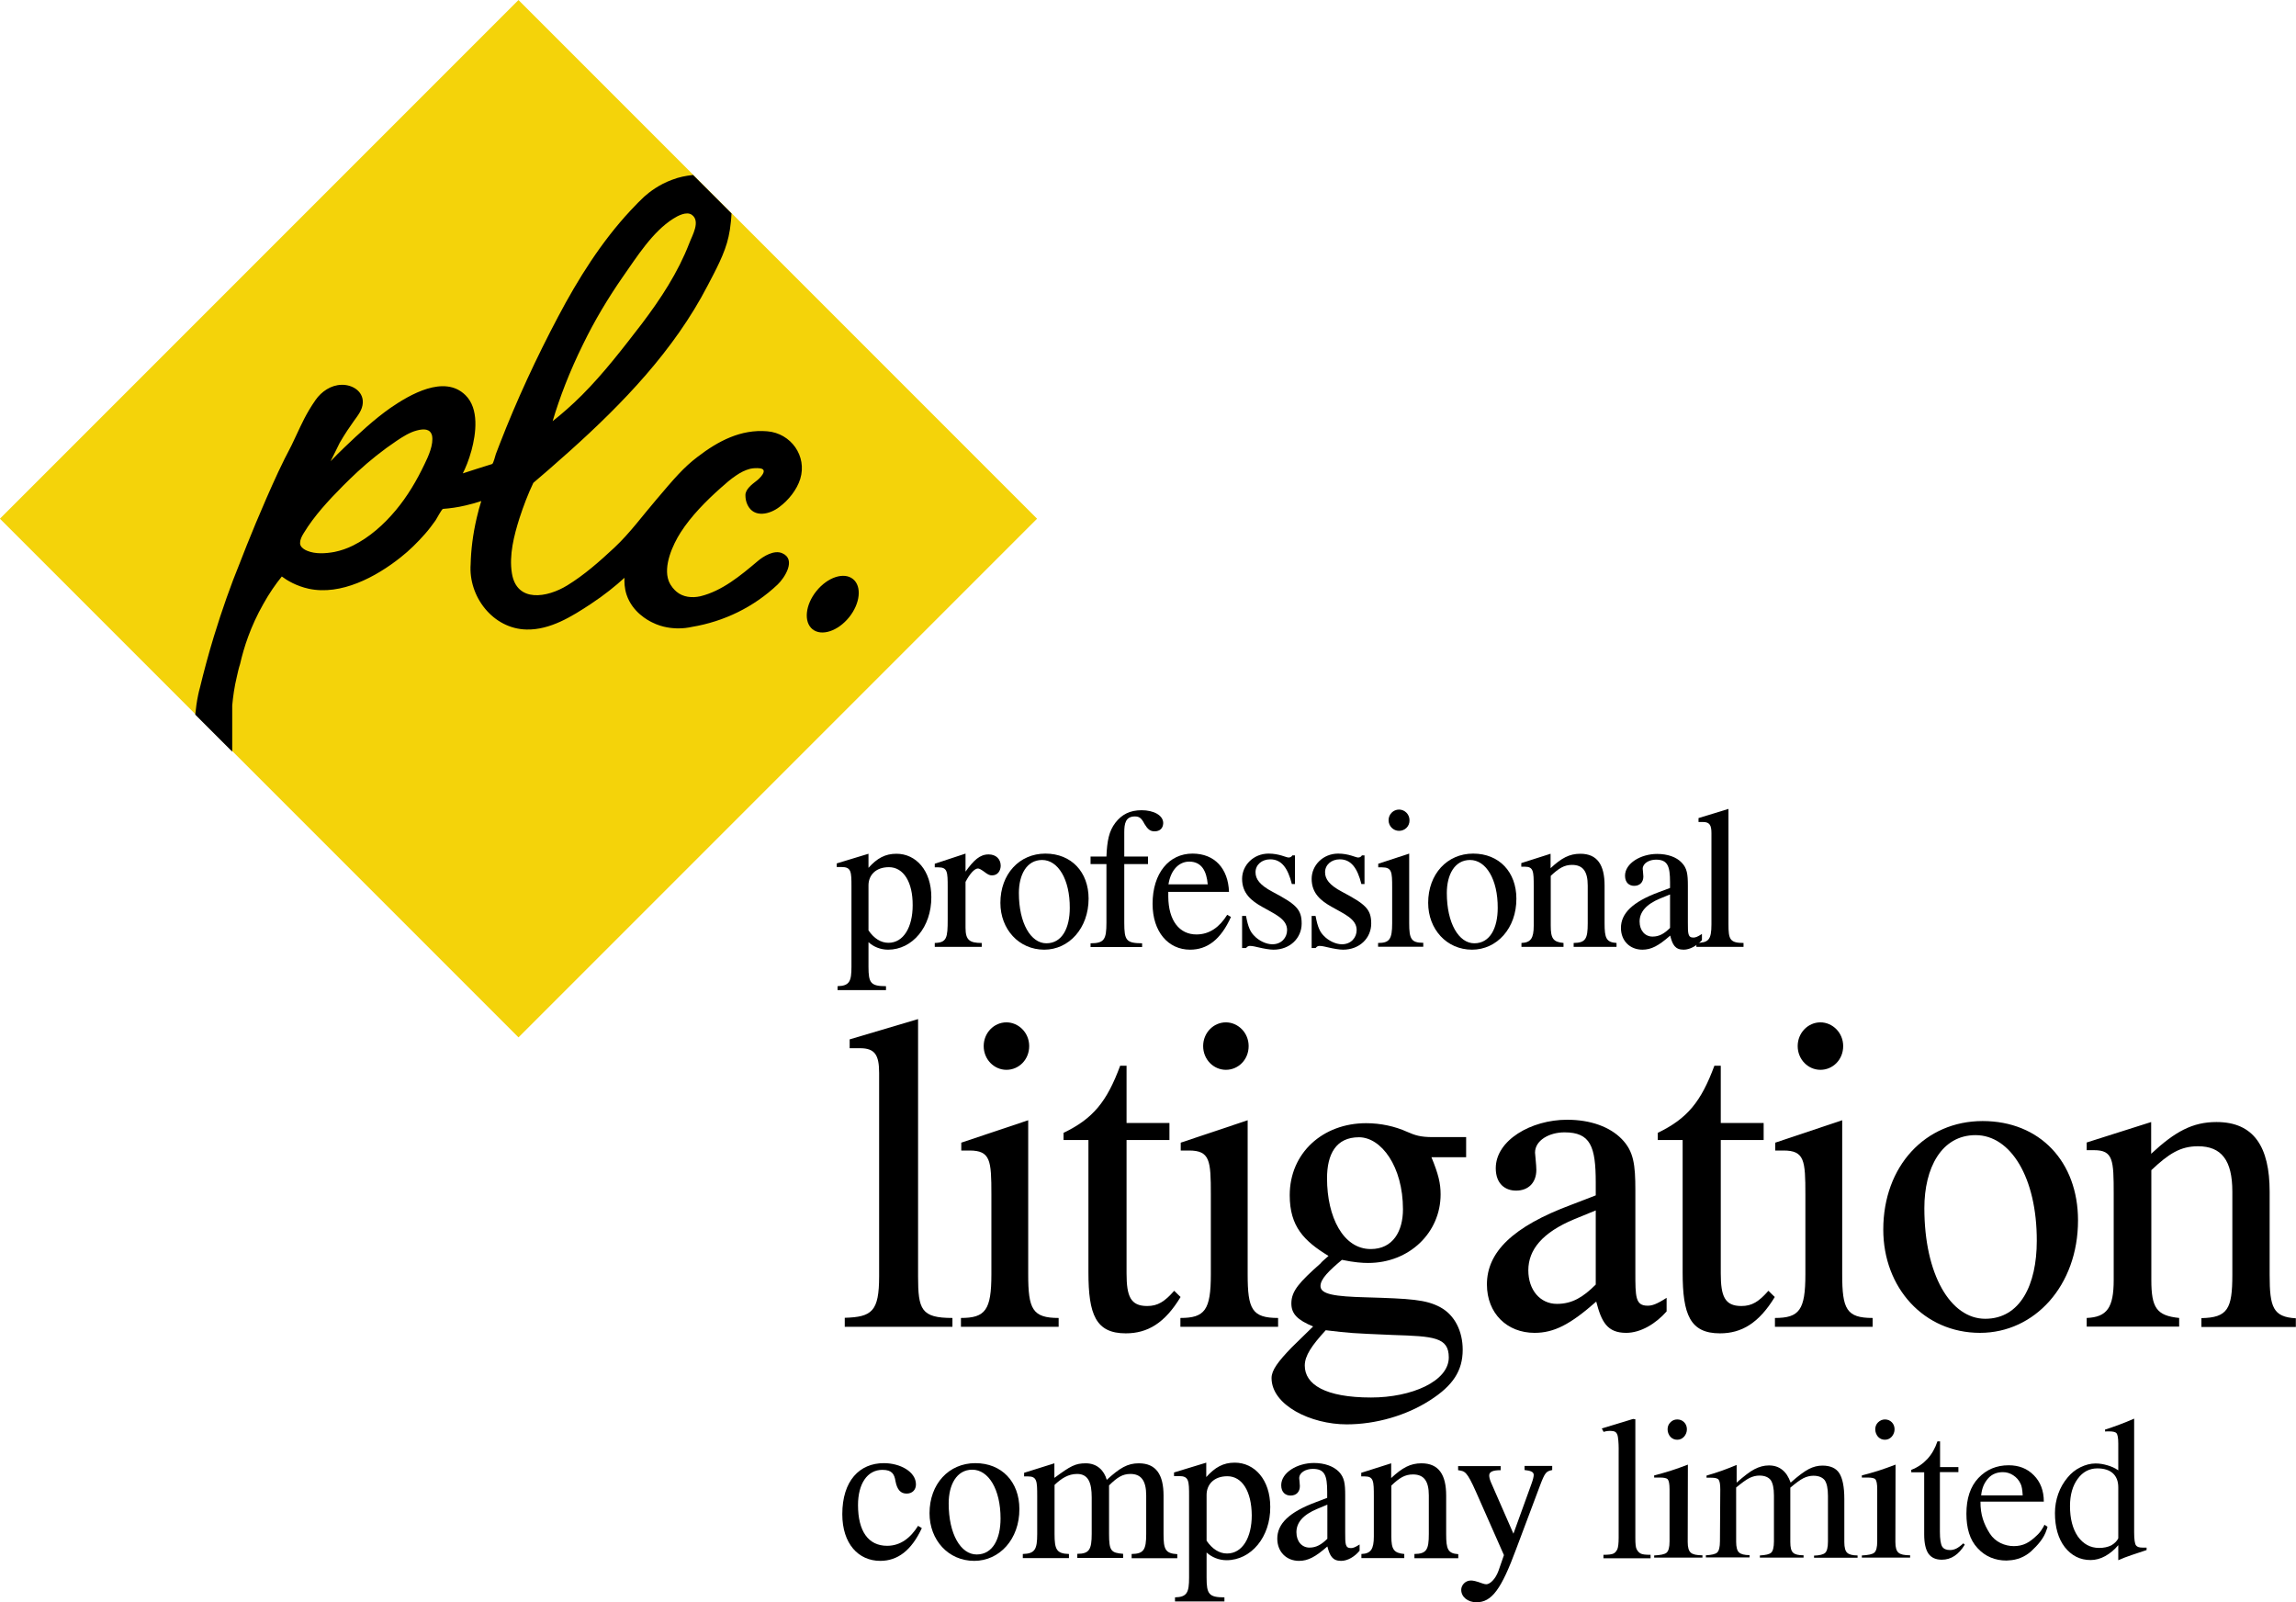
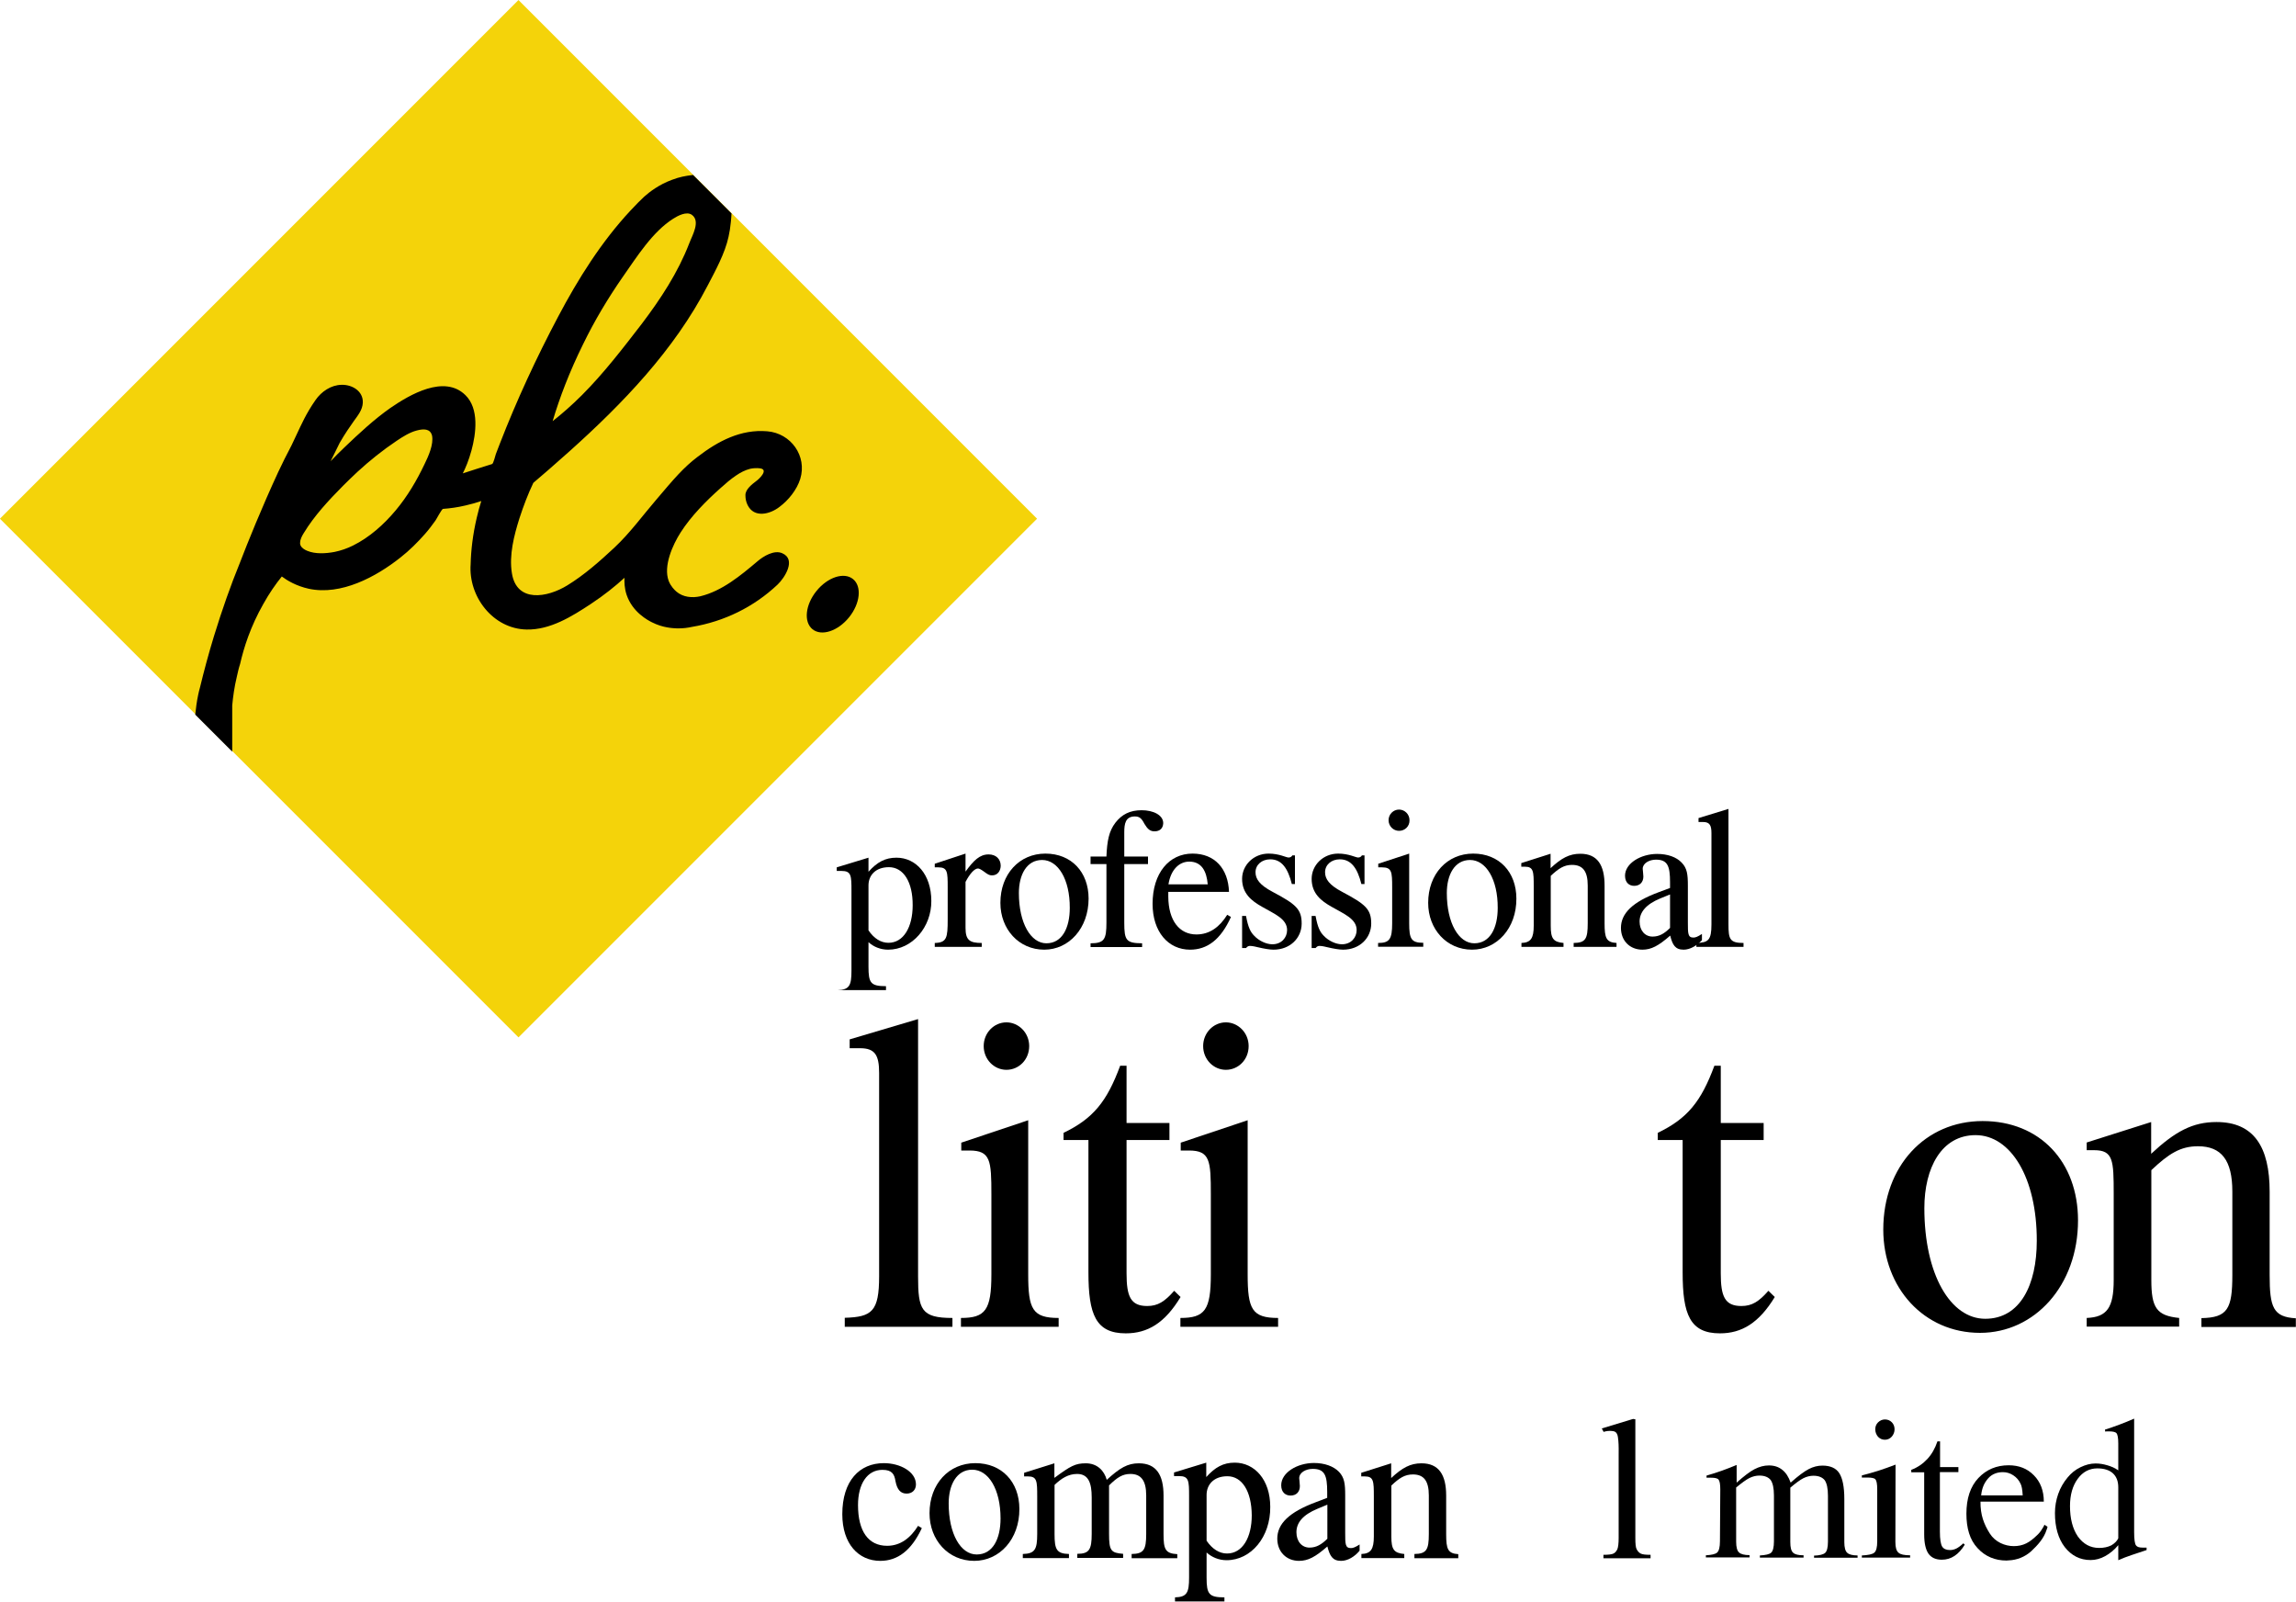
<svg xmlns="http://www.w3.org/2000/svg" version="1.1" id="Layer_1" x="0px" y="0px" viewBox="0 0 1403 978.8" style="enable-background:new 0 0 1403 978.8;" xml:space="preserve">
  <style type="text/css">
	.st0{fill:#F4D30A;}
</style>
-   <path d="M542.7,580.2c-4.7,0-9-1.8-12-4.6v15c0,9.9,1.3,11.9,10.7,11.9v2.4h-29.6v-2.4c7.3-0.2,8.5-2.9,8.5-11.9v-48.8  c0-9.3-0.1-12.1-6.1-12.1h-2.9v-2.2l19.4-5.9v8.6c5.3-5.9,10.2-8.6,17.1-8.6c11.9,0,21.3,10.2,21.3,26.5  C569.2,566.3,557.5,580.2,542.7,580.2z M543.2,529.8c-8.4,0-12.5,5.2-12.5,11.1v27.5c3.4,5,7.6,7.6,12.2,7.6  c9.3,0,14.8-9.7,14.8-22.9C557.8,538.9,552.1,529.8,543.2,529.8z" />
+   <path d="M542.7,580.2c-4.7,0-9-1.8-12-4.6v15c0,9.9,1.3,11.9,10.7,11.9v2.4h-29.6c7.3-0.2,8.5-2.9,8.5-11.9v-48.8  c0-9.3-0.1-12.1-6.1-12.1h-2.9v-2.2l19.4-5.9v8.6c5.3-5.9,10.2-8.6,17.1-8.6c11.9,0,21.3,10.2,21.3,26.5  C569.2,566.3,557.5,580.2,542.7,580.2z M543.2,529.8c-8.4,0-12.5,5.2-12.5,11.1v27.5c3.4,5,7.6,7.6,12.2,7.6  c9.3,0,14.8-9.7,14.8-22.9C557.8,538.9,552.1,529.8,543.2,529.8z" />
  <path d="M606.2,534.8c-1.7,0-2.5-0.5-5.2-2.5c-1.7-1.2-2.7-1.7-3.4-1.7c-2.2,0-5.1,3.4-7.6,8.2v28c0,7.5,2.4,9.3,9.9,9.3v2.4h-28.7  v-2.4c7.4-0.2,7.9-3.2,7.9-14.4V542c0-9.3-0.1-12.1-5.7-12.1h-2.2v-2.2l18.8-6.2v11c5-6.9,8.7-10.5,14.1-10.5c4.6,0,7.4,2.9,7.4,7  C611.4,532,609.7,534.8,606.2,534.8z" />
  <path d="M638.1,580.2c-15.5,0-26.8-12.5-26.8-28.6c0-17.6,11.6-30.1,27.5-30.1c15.9,0,26.4,11.3,26.4,27.5  C665.2,567.1,653.2,580.2,638.1,580.2z M636.8,525.4c-9.5,0-14.2,9.1-14.2,20.2c0,18.4,7.3,30.7,16.8,30.7c9.7,0,14.3-9.5,14.3-21.6  C653.8,537.2,646.5,525.4,636.8,525.4z" />
  <path d="M705.5,507.9c-2.7,0-4.2-1.3-6.2-4.6c-1.7-3.3-3-4.5-5.8-4.5c-5.8,0-6.5,4.5-6.5,9.7v14.8h14.5v4.6H687v35.8  c0,10.9,1.2,12.5,10.9,12.6v2.3h-31.5v-2.3c8.4,0,9.7-2.4,9.7-12.6v-35.8h-9.7v-4.6h9.7c0.4-9.5,1.5-15.5,5.5-20.7  c3.9-5,8.8-7.6,16-7.6s13.2,3,13.2,7.9C710.7,506,708.8,507.9,705.5,507.9z" />
  <path d="M727.2,580.2c-13.3,0-22.9-10.9-22.9-28c0-18.8,10.1-30.7,24.4-30.7c13.6,0,21.8,9.2,22.3,23.4h-37.1v2.9  c0.1,14.8,6.9,23.1,17.2,23.1c8.1,0,14.2-4.6,18.8-12l2.3,1.3C745.9,574.2,737.6,580.2,727.2,580.2z M726.7,526.4  c-6.2,0-11.3,5-12.7,13.9h24C737.3,532.1,734.2,526.4,726.7,526.4z" />
  <path d="M778.2,580.2c-2.3,0-5.8-0.6-9.6-1.5c-3.3-0.8-4.2-0.8-4.8-0.8c-0.8,0-1.5,0.2-2.4,1.3h-2.4v-19.6h2.4c1.3,7,2.7,9.8,5,12.1  c2.8,3,7.3,5.2,11.1,5.2c5.6,0,9-4.1,9-8.7c0-6.9-7.9-9.9-15.3-14.2c-6.4-3.6-12.2-8.1-12.2-17.1c0-8.2,6.9-15.4,16.2-15.4  c6.5,0,10.7,2.4,12.2,2.4c1.2,0,1.9-0.6,2.3-1.3h1.6v17.5h-1.9c-2.4-9.6-6.2-15.1-13.2-15.1c-5.1,0-9,3.3-9,7.9  c0,4.1,2.5,7.8,10.5,12c14.1,7.5,17.7,10.5,17.7,19.3C795.4,573.1,788.3,580.2,778.2,580.2z" />
  <path d="M820.7,580.2c-2.3,0-5.8-0.6-9.6-1.5c-3.3-0.8-4.2-0.8-4.8-0.8c-0.8,0-1.5,0.2-2.4,1.3h-2.4v-19.6h2.4c1.3,7,2.7,9.8,5,12.1  c2.8,3,7.3,5.2,11.1,5.2c5.6,0,9-4.1,9-8.7c0-6.9-7.9-9.9-15.3-14.2c-6.4-3.6-12.2-8.1-12.2-17.1c0-8.2,6.9-15.4,16.2-15.4  c6.5,0,10.7,2.4,12.2,2.4c1.2,0,1.9-0.6,2.3-1.3h1.6v17.5h-1.9c-2.4-9.6-6.2-15.1-13.2-15.1c-5.1,0-9,3.3-9,7.9  c0,4.1,2.5,7.8,10.5,12c14.1,7.5,17.7,10.5,17.7,19.3C837.9,573.1,830.8,580.2,820.7,580.2z" />
  <path d="M842.1,578.5v-2.4c6.9,0,8.6-2.2,8.6-12V542c0-9.3-0.2-12.1-6.2-12.1h-2.3v-2.2l18.9-6.2v42.5c0,9.6,1.2,12,8.6,12v2.4  H842.1z M854.9,507.6c-3.5,0-6.4-2.9-6.4-6.5s2.9-6.5,6.4-6.5c3.4,0,6.4,2.8,6.4,6.5C861.4,504.8,858.5,507.6,854.9,507.6z" />
  <path d="M899.5,580.2c-15.5,0-26.8-12.5-26.8-28.6c0-17.6,11.6-30.1,27.5-30.1c15.9,0,26.4,11.3,26.4,27.5  C926.7,567.1,914.7,580.2,899.5,580.2z M898.3,525.4c-9.5,0-14.2,9.1-14.2,20.2c0,18.4,7.3,30.7,16.8,30.7c9.7,0,14.3-9.5,14.3-21.6  C915.3,537.2,908,525.4,898.3,525.4z" />
  <path d="M961.6,578.5v-2.4c7.3-0.1,8.6-2.5,8.6-12v-23.1c0-8.7-3-12.6-9.6-12.6c-4.8,0-8.1,2.1-13,6.7v30.5c0,7.8,1.5,9.9,7.8,10.5  v2.4h-25.7v-2.4c5.7-0.2,7.5-2.9,7.5-10.5v-24c0-9.3-0.1-12.1-5.5-12.1h-2.1v-2.2l17.9-5.7v8.8c6.7-6.2,11.5-8.8,18.2-8.8  c10.4,0,14.8,6.9,14.8,19.4v23.1c0,9,1,11.6,7.3,12v2.4H961.6z" />
  <path d="M1028.8,580.2c-5.2,0-6.8-3-8.2-8.6c-7.2,6.3-11.6,8.6-17,8.6c-7.5,0-13.1-5.3-13.1-13.3c0-8.8,7-15.9,23.3-21.9l6.7-2.5  v-3.5c0-9.9-1.5-13.8-8.6-13.8c-4.1,0-8.1,2.2-8.1,5.6c0,0.5,0.4,3.4,0.4,4.7c0,3.5-2.2,5.7-5.6,5.7c-2.9,0-5.6-1.8-5.6-6.2  c0-7.6,9.7-13.3,19.6-13.3c6.4,0,11.8,1.9,15,5.3c3.3,3.4,3.8,7,3.8,14.1v22.5c0,6.8,0,9.2,3.4,9.2c1.2,0,2.4-0.4,5.2-2.2v3.8  C1036.9,577.7,1032.8,580.2,1028.8,580.2z M1020.4,546.5l-5.9,2.4c-8.7,3.6-12.6,8.4-12.6,14.1c0,5.5,3.3,9.2,7.9,9.2  c4.1,0,7.2-1.8,10.7-5.3V546.5z" />
  <path d="M1036.6,578.5v-2.4c7.3-0.2,9.2-1.7,9.2-11.4v-55.7c0-4.8-1.1-6.8-5.1-6.8h-2.8v-2.4l18.3-5.6v70.5c0,9.1,0.8,11.4,9.2,11.4  v2.4H1036.6z" />
  <path d="M516.2,810.5v-5.4c16.6-0.5,21-3.8,21-25.4V655.5c0-10.8-2.5-15.1-11.6-15.1h-6.4v-5.4l41.8-12.4v157.2  c0,20.3,1.9,25.4,21,25.4v5.4H516.2z" />
-   <path d="M1031.3,942.1c0,3.3,0.6,5.4,1.9,6.5c1.2,1.1,3.6,1.6,7.1,1.6v1.4h-29.5v-1.3c3.9-0.2,6.4-0.7,7.6-1.7  c1.2-1.1,1.8-3.3,1.8-6.9v-31.8c0-3.3-0.4-5.3-1.1-6.1s-2.4-1.1-4.9-1.1c-0.8,0-1.4,0-1.9,0c-0.5,0-1,0-1.5,0v-1.3  c3.6-0.9,7-1.9,10.5-3c3.4-1.1,6.7-2.3,10.1-3.6L1031.3,942.1L1031.3,942.1z M1019,873.2c0-1.7,0.6-3.1,1.7-4.2  c1.1-1.2,2.6-1.8,4.2-1.8c1.7,0,3.1,0.6,4.2,1.7s1.7,2.6,1.7,4.3s-0.6,3.2-1.7,4.5c-1.2,1.3-2.6,1.9-4.2,1.9c-1.7,0-3-0.6-4.2-1.8  C1019.6,876.5,1019,874.9,1019,873.2z" />
  <path d="M1158.2,942.1c0,3.3,0.6,5.4,1.9,6.5c1.2,1.1,3.6,1.6,7.1,1.6v1.4h-29.5v-1.3c3.9-0.2,6.4-0.7,7.6-1.7  c1.2-1,1.8-3.3,1.8-6.9v-31.8c0-3.3-0.4-5.3-1.1-6.1s-2.4-1.1-4.9-1.1c-0.8,0-1.4,0-1.9,0c-0.5,0-1,0-1.5,0v-1.3  c3.6-0.9,7-1.9,10.5-3c3.4-1.1,6.7-2.3,10.1-3.6L1158.2,942.1L1158.2,942.1z M1145.9,873.2c0-1.7,0.6-3.1,1.7-4.2s2.6-1.8,4.2-1.8  c1.7,0,3.1,0.6,4.2,1.7s1.7,2.6,1.7,4.3s-0.6,3.2-1.7,4.5c-1.2,1.3-2.6,1.9-4.2,1.9c-1.7,0-3-0.6-4.2-1.8  C1146.5,876.5,1145.9,874.9,1145.9,873.2z" />
  <path d="M1051.2,909.9c0-3.3-0.4-5.2-1.1-6s-2.3-1.1-4.5-1.1c-0.7,0-1.2,0-1.6,0c-0.5,0-0.8,0-1.2,0v-1.3c3.2-0.9,6.3-1.9,9.4-3  c3.1-1.1,6.1-2.3,9-3.5v10.8c4.4-3.9,8-6.7,10.9-8.2s5.8-2.3,8.8-2.3c3.3,0,6,0.9,8.2,2.7c2.2,1.7,3.9,4.4,5.1,7.8  c4.7-4.2,8.4-6.9,11.1-8.3c2.7-1.4,5.5-2.1,8.3-2.1c4.8,0,8.3,1.5,10.3,4.6c2,3.1,3.1,8.3,3.1,15.8v26.4c0,3.2,0.6,5.4,1.7,6.4  c1.1,1.1,3.3,1.7,6.4,1.7v1.4h-26.6v-1.3c3.4-0.1,5.7-0.7,6.8-1.7s1.7-3.3,1.7-6.9v-28c0-4.5-0.7-7.6-2-9.5  c-1.4-1.7-3.6-2.7-6.9-2.7c-2,0-4.1,0.5-6.1,1.5c-2,1-4.7,3-8,5.8v33.2c0,3.3,0.5,5.4,1.7,6.5c1.1,1.1,3.3,1.6,6.4,1.6v1.4h-26.7  v-1.3c3.5-0.2,5.8-0.7,6.9-1.7c1.1-1,1.7-3.3,1.7-6.9v-28c0-4.5-0.7-7.6-2-9.5c-1.4-1.7-3.6-2.7-6.9-2.7c-2,0-4.1,0.5-6.1,1.5  s-4.7,3-8.1,5.8V942c0,3.2,0.6,5.4,1.7,6.4c1.1,1.1,3.3,1.7,6.5,1.7v1.4h-26.7v-1.3c3.5-0.2,5.8-0.7,6.9-1.7c1.1-1,1.7-3.3,1.7-6.9  L1051.2,909.9L1051.2,909.9z" />
  <path d="M1175.9,899.5h-8V898c3.9-1.5,7.1-3.7,9.8-6.6s4.7-6.4,6.2-10.8h1.6v15.7h11.2v3.1h-11.3v36.4c0,4.6,0.5,7.6,1.4,9.1  c0.9,1.4,2.5,2.1,4.8,2.1c1.3,0,2.5-0.3,3.8-0.9c1.2-0.6,2.7-1.7,4.3-3.2l0.9,0.8c-1.9,3.1-4,5.4-6.3,6.9c-2.3,1.5-4.8,2.3-7.7,2.3  c-3.7,0-6.4-1.2-8.2-3.7c-1.7-2.5-2.6-6.4-2.6-11.7V899.5L1175.9,899.5z" />
  <path d="M1294.4,898.3v-16.4c0-3.4-0.4-5.5-1.1-6.3s-2.3-1.1-4.5-1.1c-0.6,0-1.1,0-1.4,0s-0.7,0.1-1,0.1l-0.1-1.2  c2.9-0.9,5.8-1.9,8.7-3s6-2.3,9.1-3.7v69.4c0,4.4,0.4,7,1.1,8s2,1.4,4,1.4h1.1c0.4,0,0.7,0,0.9,0s0.4,0,0.5,0v1.5c-3.1,1-6.1,2-9,3  c-2.9,1-5.7,2-8.3,3.2v-9.2c-2.4,2.9-5.1,5.1-8,6.7s-5.9,2.4-8.9,2.4c-6.5,0-11.7-2.7-15.8-7.9c-4-5.2-6-12.2-6-20.8  c0-4.1,0.7-8,2-11.7c1.3-3.7,3.2-7,5.7-10c2.2-2.7,4.8-4.8,7.9-6.3s6.1-2.3,9.2-2.3c2.5,0,4.8,0.4,7.2,1.1  S1292.3,896.8,1294.4,898.3z M1294.4,939.8v-31.1c0-3.7-1.1-6.6-3.3-8.6c-2.2-2-5.4-3-9.5-3c-4.8,0-8.9,2.1-12,6.4  c-3.1,4.2-4.7,9.8-4.7,16.6c0,7.7,1.6,13.9,4.8,18.6c3.3,4.6,7.6,7,13,7c2.8,0,5.3-0.5,7.5-1.6  C1292.2,942.9,1293.7,941.4,1294.4,939.8z" />
  <path d="M999.3,867.1v72.6c0,3.4,0.2,5.7,0.8,6.8s1.3,2,2.4,2.6c1.1,0.6,3.1,0.8,6.1,0.8v2.1h-28.8v-2.1c2.7,0,5.2-0.2,6.2-0.8  c1-0.5,1.7-1.4,2.3-2.6c0.5-1.2,0.8-3.5,0.8-6.9v-49.8c0-3.3,0.1-6.5-0.2-9.7c-0.2-1.4-0.2-3-0.9-4.2c-0.4-0.8-1.1-1.3-2-1.5  c-0.8-0.2-1.7-0.2-2.5-0.2c-0.8,0-1.7,0.1-2.5,0.3c-0.1,0-1.1,0.3-1.1,0.3l-1.1-2.1l19.1-5.8L999.3,867.1L999.3,867.1z" />
  <path d="M1210.2,917.4c-0.1,8.1,2.1,13.8,5.7,19.5c3.3,5.2,9.2,7.7,14.7,7.7c2.6,0,5.2-0.5,7.6-1.7c2.4-1.2,4.5-3,6.5-4.9  c1.2-1.1,2.3-2.4,3.1-3.8c0.2-0.2,1.6-2.5,1.4-2.7l1.9,1.2c0.2,0.1-0.4,1.7-0.5,1.9c-1.6,5.2-5.5,9.5-9.5,13.2  c-3.8,3.4-8.6,5.3-13.6,5.5c-0.5,0-1,0.1-1.5,0.1c-6.7,0-12.9-2.4-17.6-7.6c-4.8-5.1-6.8-12.3-6.8-21c0-9.3,2.4-16.6,7.3-21.8  c4.9-5.2,11.1-7.8,18.5-7.8c6.3,0,11.4,2,15.4,6.1c4,4,6.1,9.4,6.1,16.1L1210.2,917.4L1210.2,917.4z M1210.6,913.6h25.4  c-0.2-3.5-0.6-5.8-1.3-7.1c-1-2.2-2.5-3.9-4.5-5.2c-2-1.3-4.1-1.9-6.3-1.9c-3.4,0-6.7,1.1-9.1,3.9  C1212.4,906.1,1211.1,909.1,1210.6,913.6z" />
  <path d="M587.2,810.6v-5.4c14.9,0,18.6-4.8,18.6-26.6v-48.9c0-20.7-0.5-26.8-13.4-26.8h-5v-4.8l40.9-13.7v94.2  c0,21.2,2.6,26.6,18.6,26.6v5.4H587.2z M615,653.6c-7.6,0-13.9-6.4-13.9-14.5c0-8.1,6.3-14.5,13.9-14.5c7.3,0,13.9,6.2,13.9,14.5  C628.9,647.4,622.6,653.6,615,653.6z" />
  <path d="M721.3,810.6v-5.4c14.9,0,18.6-4.8,18.6-26.6v-48.9c0-20.7-0.5-26.8-13.4-26.8h-5v-4.8l40.9-13.7v94.2  c0,21.2,2.6,26.6,18.6,26.6v5.4H721.3z M749.1,653.6c-7.6,0-13.9-6.4-13.9-14.5c0-8.1,6.3-14.5,13.9-14.5c7.3,0,13.9,6.2,13.9,14.5  C763,647.4,756.7,653.6,749.1,653.6z" />
-   <path d="M1084.6,810.6v-5.4c14.9,0,18.6-4.8,18.6-26.6v-48.9c0-20.7-0.5-26.8-13.4-26.8h-5v-4.8l40.9-13.7v94.2  c0,21.2,2.6,26.6,18.6,26.6v5.4H1084.6z M1112.4,653.6c-7.6,0-13.9-6.4-13.9-14.5c0-8.1,6.3-14.5,13.9-14.5  c7.3,0,13.9,6.2,13.9,14.5C1126.3,647.4,1120,653.6,1112.4,653.6z" />
  <path d="M687.9,814.6c-18.3,0-22.8-11.5-22.8-37.2v-80.9h-15.2v-4.4c18.1-8.7,26.5-19.1,34.6-41h3.9v35h26.2v10.4h-26.2V778  c0,13.9,2.4,19.9,12.6,19.9c6.5,0,10.7-2.7,16.5-9.3l3.9,3.8C711.8,808.3,701.3,814.6,687.9,814.6z" />
  <path d="M1051,814.6c-18.3,0-22.8-11.5-22.8-37.2v-80.9H1013v-4.4c18.1-8.7,26.5-19.1,34.6-41h3.9v35h26.2v10.4h-26.2V778  c0,13.9,2.4,19.9,12.6,19.9c6.5,0,10.7-2.7,16.5-9.3l3.9,3.8C1074.8,808.3,1064.3,814.6,1051,814.6z" />
-   <path d="M874.7,707c4.3,10.4,5.6,16,5.6,22.7c0,23.2-18.9,41.9-44.3,41.9c-3.5,0-8.3-0.3-16-1.9c-8,6.7-13.1,11.7-13.1,16  c0,5.1,8.8,6.4,28,6.9c26.7,0.8,36.5,1.3,45.3,6.1c8.8,4.8,13.6,14.7,13.6,25.9c0,12.8-5.9,21.9-20,30.9  c-14.4,9.3-33.1,14.7-50.9,14.7c-21.9,0-45.9-11.7-45.9-28.3c0-4.8,4-10.1,12.3-18.7l13.1-12.8c-9.6-4-13.3-7.7-13.3-14.1  c0-7.7,5.1-13.1,17.9-24.5c0.5-0.8,1.9-1.9,4.8-4.5c-14.9-9.1-23.7-17.9-23.7-37.1c0-25.9,20.3-44,46.7-44c8.8,0,17.6,1.9,25.1,5.3  c4.8,2.1,8,3.2,15.7,3.2h20.3V707H874.7z M851.2,815.6c-25.9-1.1-25.9-1.1-41.1-2.9c-8.5,9.3-12.8,15.5-12.8,21.6  c0,11.5,12.5,19.5,40.5,19.5c24.8,0,47.5-9.9,47.5-24.5C885.3,816.9,876,816.4,851.2,815.6z M830.4,694.8  c-14.1,0-19.5,10.4-19.5,25.1c0,23.7,9.9,43.2,26.7,43.2c13.6,0,19.7-10.9,19.7-24.3C857.3,712.6,844,694.8,830.4,694.8z" />
-   <path d="M993.7,814.3c-11.6,0-15.1-6.7-18.3-19.1c-15.9,14-25.8,19.1-37.7,19.1c-16.7,0-29.1-11.8-29.1-29.6  c0-19.6,15.6-35.3,51.7-48.7l14.8-5.7v-7.8c0-22.1-3.2-30.7-19.1-30.7c-9.2,0-18,4.8-18,12.4c0,1.1,0.8,7.5,0.8,10.5  c0,7.8-4.8,12.7-12.4,12.7c-6.5,0-12.4-4-12.4-13.7c0-17,21.5-29.6,43.6-29.6c14.3,0,26.1,4.3,33.4,11.8c7.3,7.5,8.3,15.6,8.3,31.2  v50.1c0,15.1,0,20.5,7.5,20.5c2.7,0,5.4-0.8,11.6-4.8v8.3C1011.8,808.7,1002.6,814.3,993.7,814.3z M975.1,739.5l-13.2,5.4  c-19.4,8.1-28,18.6-28,31.2c0,12.1,7.3,20.5,17.5,20.5c9.2,0,15.9-4,23.7-11.8V739.5z" />
  <path d="M1209.9,814.3c-34.2,0-59.1-27.5-59.1-63.1c0-38.8,25.7-66.3,60.7-66.3c35,0,58.3,24.9,58.3,60.7  C1269.8,785.4,1243.3,814.3,1209.9,814.3z M1207.2,693.5c-20.8,0-31.3,20-31.3,44.6c0,40.6,16,67.6,37.2,67.6  c21.4,0,31.5-20.8,31.5-47.6C1244.7,719.4,1228.6,693.5,1207.2,693.5z" />
  <path d="M1345.2,810.6v-5.3c16-0.3,18.9-5.6,18.9-26.4v-50.9c0-19.2-6.7-27.7-21-27.7c-10.7,0-17.8,4.5-28.5,14.6v67.1  c0,17,3.2,21.8,17,23.2v5.3h-56.5v-5.3c12.5-0.5,16.5-6.4,16.5-23.2v-52.7c0-20.5-0.3-26.6-12-26.6h-4.5V698l39.4-12.5v19.4  c14.6-13.6,25.3-19.4,39.9-19.4c22.9,0,32.5,15.2,32.5,42.6V779c0,19.7,2.1,25.6,16,26.4v5.3H1345.2z" />
  <path d="M537.9,953.6c-13.3,0-23.2-10.4-23.2-28.5c0-20.4,10.5-31.2,25.4-31.2c9.9,0,19.6,5.2,19.6,13c0,3.3-2.2,5.6-5.7,5.6  c-3.6,0-5.8-2.3-6.8-7.6c-0.7-4.3-2.1-6.9-8-6.9c-9.3,0-14.9,8.6-14.9,21.5c0,16,6.3,24.9,17.8,24.9c8.1,0,14.3-4.8,18.9-12.2  l2.3,1.4C556.9,947.3,548.5,953.6,537.9,953.6z" />
  <path d="M595.3,953.6c-15.8,0-27.3-12.7-27.3-29.1c0-17.9,11.8-30.6,28-30.6s26.9,11.5,26.9,28C623,940.3,610.8,953.6,595.3,953.6z   M594.1,897.9c-9.6,0-14.4,9.3-14.4,20.6c0,18.8,7.4,31.2,17.1,31.2c9.9,0,14.6-9.6,14.6-22C611.4,909.8,604,897.9,594.1,897.9z" />
  <path d="M691.5,951.9v-2.5c7.4-0.1,8.9-2.6,8.9-12.2v-23.6c0-9.1-3.2-13.1-9.6-13.1c-4.9,0-8.1,2.1-13.1,7v29.6  c0,10.4,1.2,11.6,8.6,12.2v2.5h-28v-2.5c7.3,0,8.8-2.6,8.8-12.2v-22.3c0-8.6-1.9-14.3-8.9-14.3c-5.4,0-9.6,2.7-13.8,6.7v30  c0,9.4,1.2,12,8.8,12.2v2.5H625v-2.5c7.4-0.2,8.8-2.8,8.8-12.2v-22.9c0-9.5-0.1-12.3-5.7-12.3h-2.3v-2.2l18.5-5.8v8.9  c9.9-7.3,12.8-8.9,19.2-8.9c6.9,0,11.2,4.4,12.8,10.1c8-7.3,12.7-10.1,19.6-10.1c10.6,0,15.1,7,15.1,19.7v23.6  c0,9.1,1,11.8,8.4,12.2v2.5H691.5z" />
  <path d="M749.5,953.2c-4.8,0-9.1-1.9-12.2-4.7v15.3c0,10.1,1.4,12.1,10.9,12.1v2.5H718v-2.5c7.4-0.2,8.6-3,8.6-12.1v-49.7  c0-9.5-0.1-12.3-6.2-12.3h-3v-2.2l19.7-6v8.8c5.4-6,10.4-8.8,17.4-8.8c12.1,0,21.7,10.4,21.7,27C776.4,939,764.5,953.2,749.5,953.2z   M750,901.9c-8.5,0-12.7,5.3-12.7,11.4v28c3.5,5.1,7.8,7.8,12.5,7.8c9.5,0,15.1-9.9,15.1-23.3C764.8,911.1,759,901.9,750,901.9z" />
  <path d="M819.5,953.6c-5.3,0-6.9-3.1-8.4-8.8c-7.3,6.4-11.8,8.8-17.3,8.8c-7.6,0-13.3-5.4-13.3-13.6c0-9,7.2-16.2,23.7-22.3l6.8-2.6  v-3.6c0-10.1-1.5-14.1-8.8-14.1c-4.2,0-8.3,2.2-8.3,5.7c0,0.5,0.4,3.5,0.4,4.8c0,3.6-2.2,5.8-5.7,5.8c-3,0-5.7-1.9-5.7-6.3  c0-7.8,9.9-13.6,20-13.6c6.5,0,12,2,15.3,5.4c3.3,3.5,3.8,7.2,3.8,14.3v22.9c0,6.9,0,9.4,3.5,9.4c1.2,0,2.5-0.4,5.3-2.2v3.8  C827.8,951,823.6,953.6,819.5,953.6z M811,919.3l-6,2.5c-8.9,3.7-12.8,8.5-12.8,14.3c0,5.6,3.3,9.4,8,9.4c4.2,0,7.3-1.9,10.9-5.4  V919.3z" />
  <path d="M864.3,951.9v-2.5c7.4-0.1,8.8-2.6,8.8-12.2v-23.6c0-8.9-3.1-12.8-9.7-12.8c-4.9,0-8.3,2.1-13.2,6.8v31.1  c0,7.9,1.5,10.1,7.9,10.7v2.5h-26.2v-2.5c5.8-0.2,7.6-3,7.6-10.7v-24.4c0-9.5-0.1-12.3-5.6-12.3h-2.1v-2.2l18.3-5.8v9  c6.8-6.3,11.7-9,18.5-9c10.6,0,15.1,7,15.1,19.7v23.6c0,9.1,1,11.8,7.4,12.2v2.5H864.3z" />
-   <path d="M940.7,908.5l-14.2,37.8c-9.1,24.6-14.9,32.6-24.3,32.6c-5.3,0-9.3-3.3-9.3-7.6c0-2.7,2.3-5.7,6-5.7c1.2,0,3.2,0.4,6.7,1.7  c1.1,0.4,2,0.6,2.6,0.6c2.2,0,5.6-3,7.5-8.3l3.3-9.5l-17-38.5c-5.8-13.1-6.9-12.7-11-13.4v-2.5H917v2.5c-4.8,0-7,1-7,3.2  c0,1.1,0.4,2.7,1.1,4.3l13.7,31.3l10.9-30.1c1.1-3,1.5-4.8,1.5-5.8c0-2-2.1-2.6-5.6-3v-2.5h16.9v2.5  C944.9,899,944.2,899,940.7,908.5z" />
  <rect x="92.8" y="92.8" transform="matrix(0.707 -0.707 0.707 0.707 -131.263 316.897)" class="st0" width="448.2" height="448.2" />
  <path d="M361,369c8.2-5.4,15-10.9,20.6-16c-0.1,2.5-0.1,6.2,1.3,10.4c3.6,10.7,13.1,15.6,15.5,16.8c6.7,3.4,12.8,3.6,15.2,3.7  c3.8,0.1,6.9-0.4,9.2-0.9c19.7-3.3,37.8-12.1,52.4-25.9c4.2-4,11.6-15.3,2.8-19.1c-4.9-2.2-11.5,1.8-15.1,4.9  c-10.3,8.7-21.7,18.2-35,21.4c-4.9,1.1-10.5,0.6-14.5-2.8c-1.3-1.1-3.5-3.3-4.8-6.6c-3.4-9.1,2.5-22.1,7.3-29.6  c6.4-10,15.6-19.3,24.5-27.2c3-2.7,6.1-5.4,9.4-7.6c2.6-1.8,5.5-3.3,8.6-4.1c1.9-0.4,3.9-0.5,5.8-0.3c5.8,0.6-0.1,6.4-2.1,7.8  c-2.6,2-6.7,5.1-6.6,8.7c0,2.1,0.4,4,1.3,5.9c4,8.2,13.7,5.7,19.5,1.2c5.5-4.1,10.6-10.4,12.7-17.1c4.3-14-5.7-27.9-20.1-29.1  c-16.2-1.4-30.1,6-42.5,15.5c-8.7,6.6-14.3,13.2-25.4,26.3c-8.5,9.9-16,20.3-25.6,29.3c-8.9,8.3-18.4,16.7-28.7,23  c-12.3,7.6-31,10.8-33.9-7.4c-1.8-11.1,1.3-23,4.6-33.5c2.4-7.4,5.2-14.8,8.5-21.7c5.5-4.6,13-11.2,22-19.2  c32.7-29.3,64.1-61.9,84.5-101.3c4.8-9.2,10.6-19.7,12.8-29.9c0.6-2.7,1.1-5.7,1.4-9c0.2-1.8,0.3-3.5,0.4-5.2l-23.5-23.5  c-0.3,0-0.6,0.1-0.8,0.1c-3.4,0.4-7.6,1.1-12.2,2.9c-7.8,2.9-13.4,7.2-16.8,10.2c-2.1,2-5.1,4.9-8.4,8.5  c-17.8,19.1-32,41.7-44.2,64.8c-13.3,25.1-25.4,51.2-35.6,77.5c-0.8,2.2-1.7,4.3-2.5,6.5c-0.3,0.8-1.5,5.9-2.3,6.1  c-6,1.9-11.9,3.7-17.9,5.7c1.7-3.3,3.7-8.1,5.3-14c2.8-10.3,4.8-25.5-3.7-33.8c-12.9-12.7-34-0.3-45.8,7.8  c-10.1,7.1-19.2,15.6-28.1,24.1c-3,2.8-5.8,5.7-8.5,8.5c1.9-3.7,3.7-7.5,5.6-11.3c3.3-5.7,6.3-10,8.5-13.1c2.5-3.5,5.4-6.9,5.6-11.4  c0.3-7.1-6.6-11.1-13-10.9c-6.4,0.1-12.3,4.1-15.9,9.3c-5.8,8.3-8.7,15.1-11.6,21.2c-5.3,11.6-4.3,8.2-11.2,22.8  c-10.1,21.8-18.8,43.4-23.4,55.4c-5.6,13.7-10.9,28.7-15.9,45c-3.3,10.8-6.1,21.3-8.5,31.2c-0.4,1.4-0.8,3-1.1,4.5  c-0.9,4.2-1.4,8.3-1.8,12.1l22.6,22.6c0-9.4,0-18.8,0-28.2c0.5-5.4,1.3-11.3,2.8-17.5c0.6-2.7,1.2-5.4,2-7.8  c2.3-10.1,6.4-23,14.2-36.7c3.6-6.5,7.5-12.1,11.3-16.8c3.2,2.4,8.8,5.8,16.5,7.5c19.7,4.2,41-7.2,56-19.1c5.5-4.3,10.4-9.2,15-14.4  c2.3-2.6,4.4-5.4,6.4-8.2c0.6-0.8,3.8-7,4.6-7.1c4.1-0.3,8.8-0.9,13.8-2.1c3.5-0.8,6.7-1.7,9.6-2.7c-1,3.2-2,6.7-2.8,10.3  c-2.4,10.3-3.5,19.8-3.7,28.2c-1.5,19.8,13.6,39.6,34.2,40C336.2,384.9,349.5,376.6,361,369z M356.3,210.3  c7-14.4,15.2-28.1,24.3-41.2c8.5-12.1,18.1-27.5,30.8-35.5c2.8-1.8,8.1-4.6,11.3-2.4c5.6,3.9,0.2,12.8-1.5,17.4  c-6.9,17.9-17.5,34-29,49.2c-11.5,14.9-23.3,30.3-36.6,43.6c-6.2,6.2-12.3,11.5-17.9,15.9C341.9,243.1,348,227.1,356.3,210.3z   M259.5,283.4c-4.8,10.1-10.5,19.8-17.7,28.4c-7.2,8.6-16,16.5-26.1,21.5c-3.6,1.8-7.4,3.1-11.3,3.9c-5.4,1-11.7,1.4-16.7-0.7  c-1.5-0.6-3.3-1.7-4-3.2c-0.2-0.5-0.4-1-0.3-1.7c0-2.1,1.1-4.1,2.2-5.9c6.5-10.7,15.2-20,24-28.9c2.9-2.9,5.8-5.7,8.8-8.5  c7.5-6.9,15.5-13.3,24-19c3.7-2.5,8-5.2,12.3-6.3c4.1-1.1,8.2-1.2,9.3,3.1C265.1,271.5,261.7,278.9,259.5,283.4z" />
  <ellipse transform="matrix(0.628 -0.778 0.778 0.628 -97.648 533.424)" cx="508.9" cy="368.8" rx="19.7" ry="12.8" />
</svg>